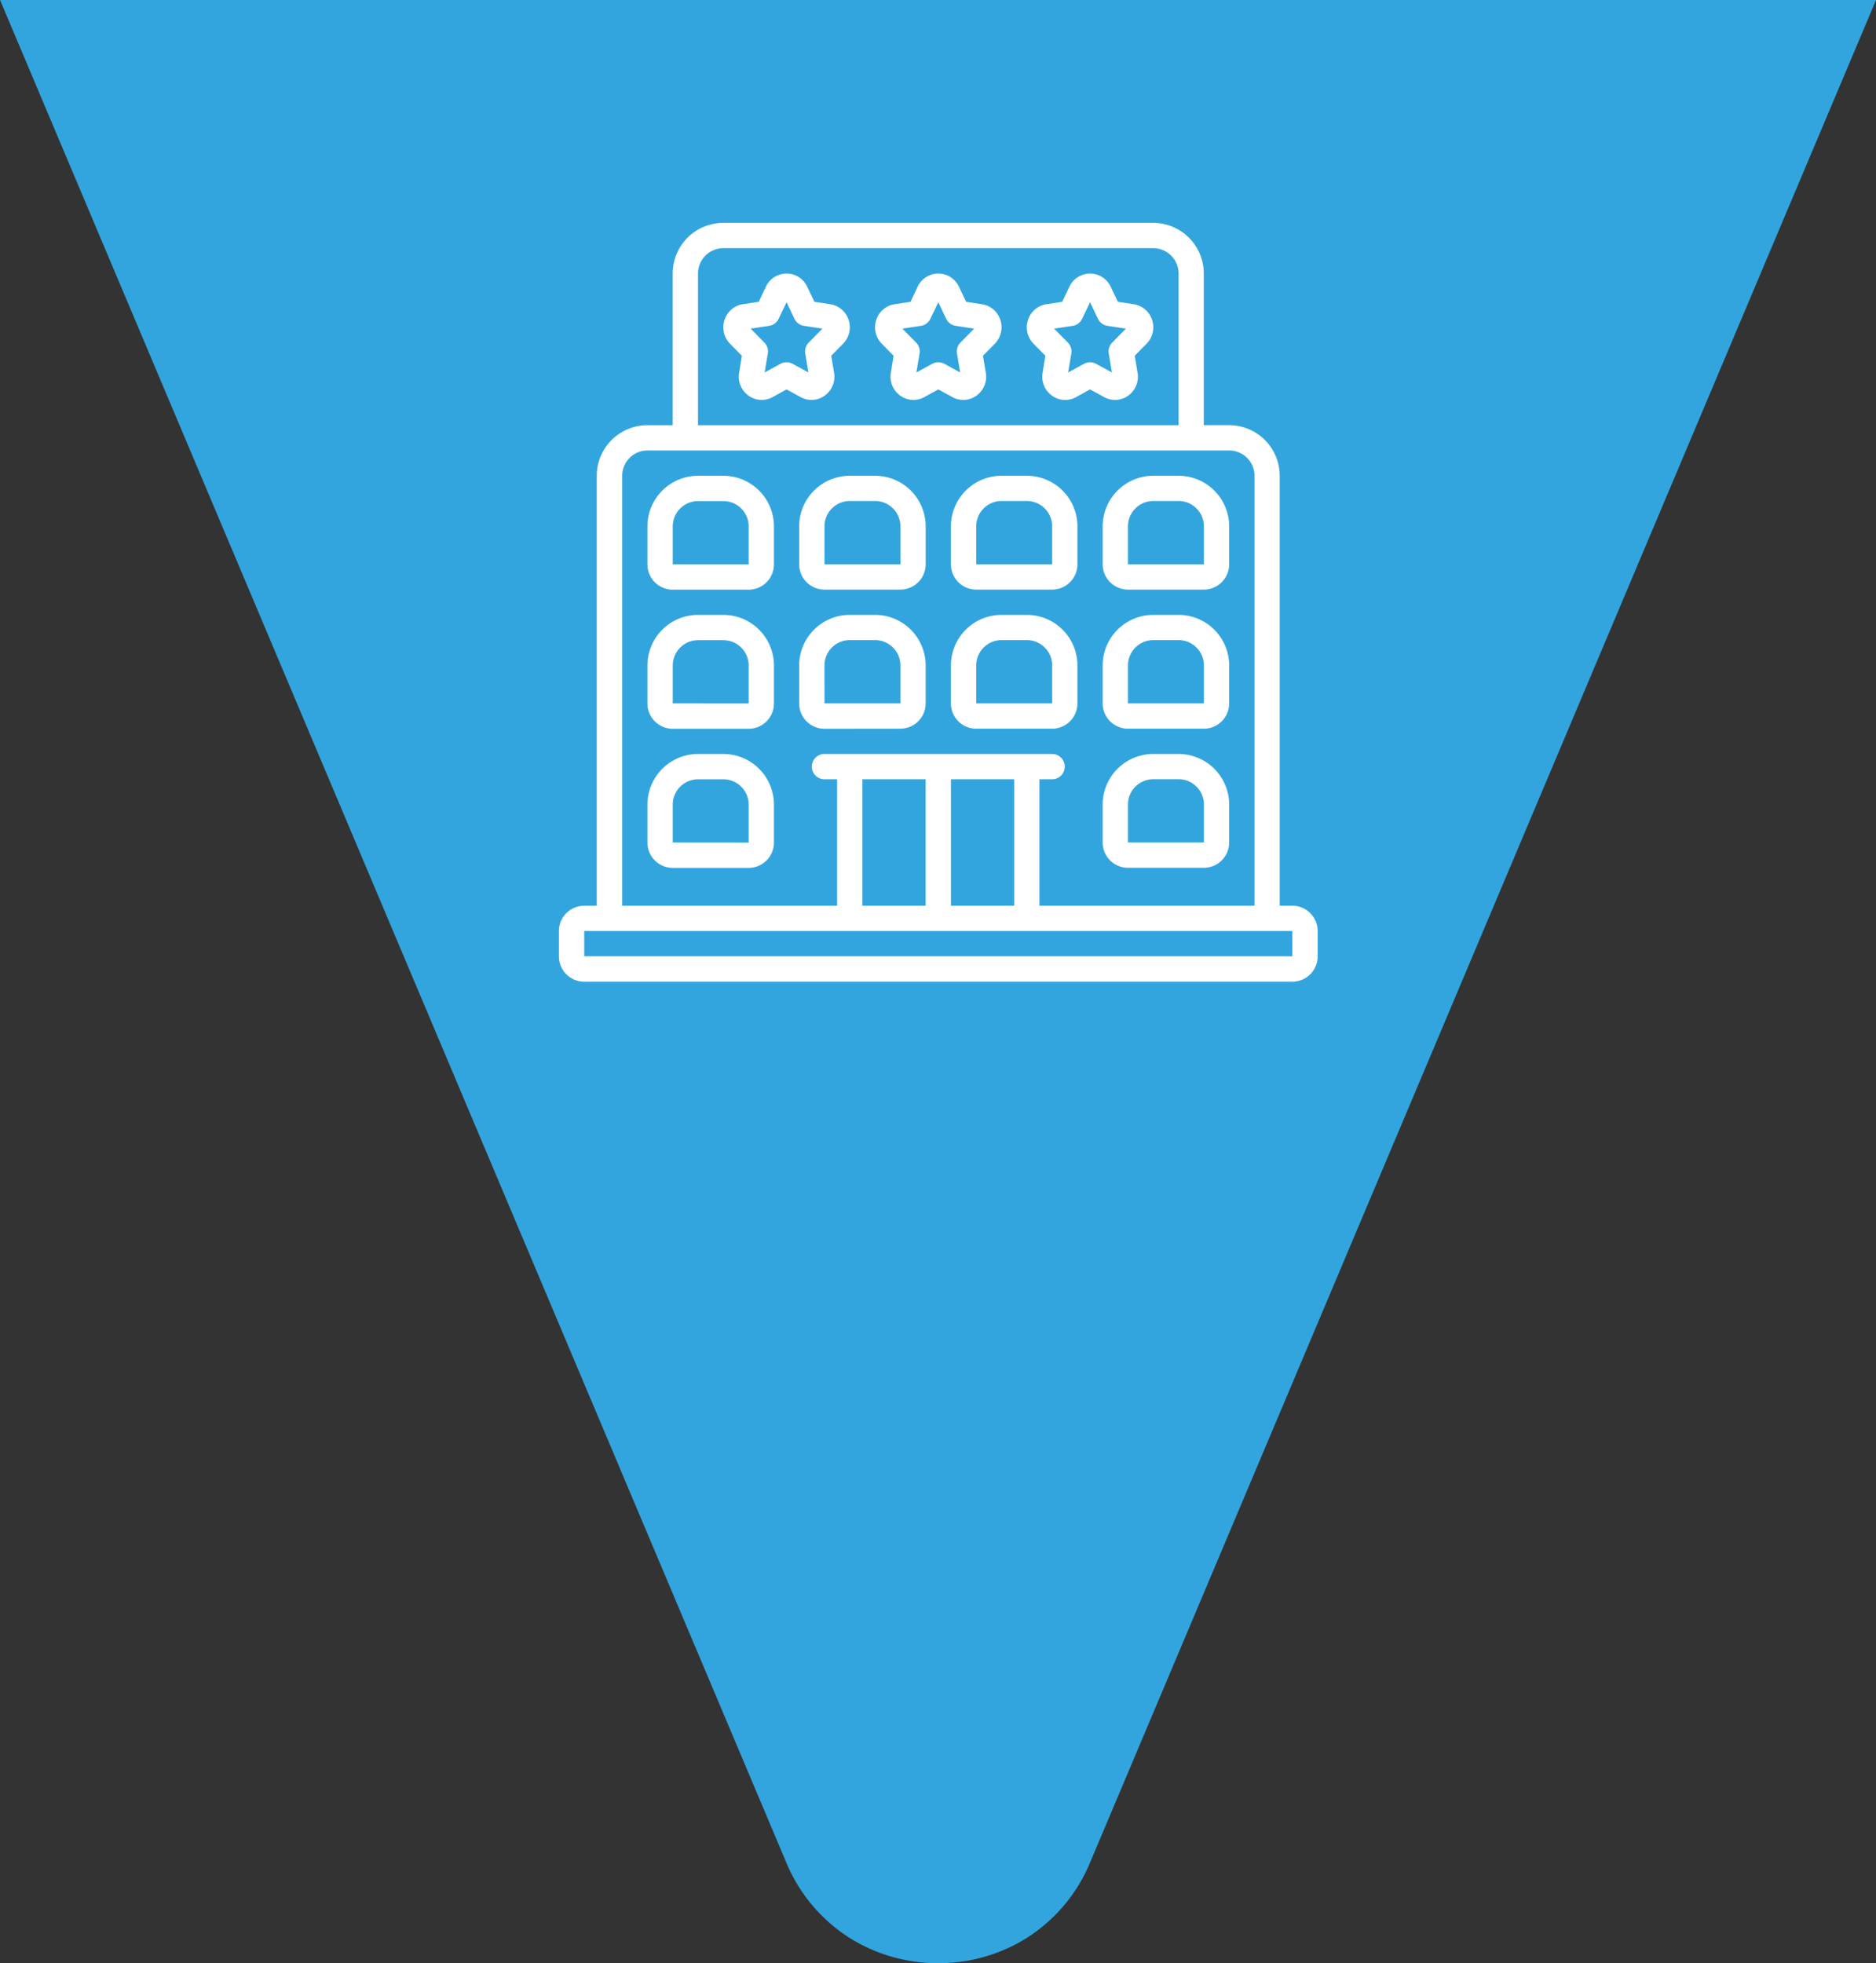
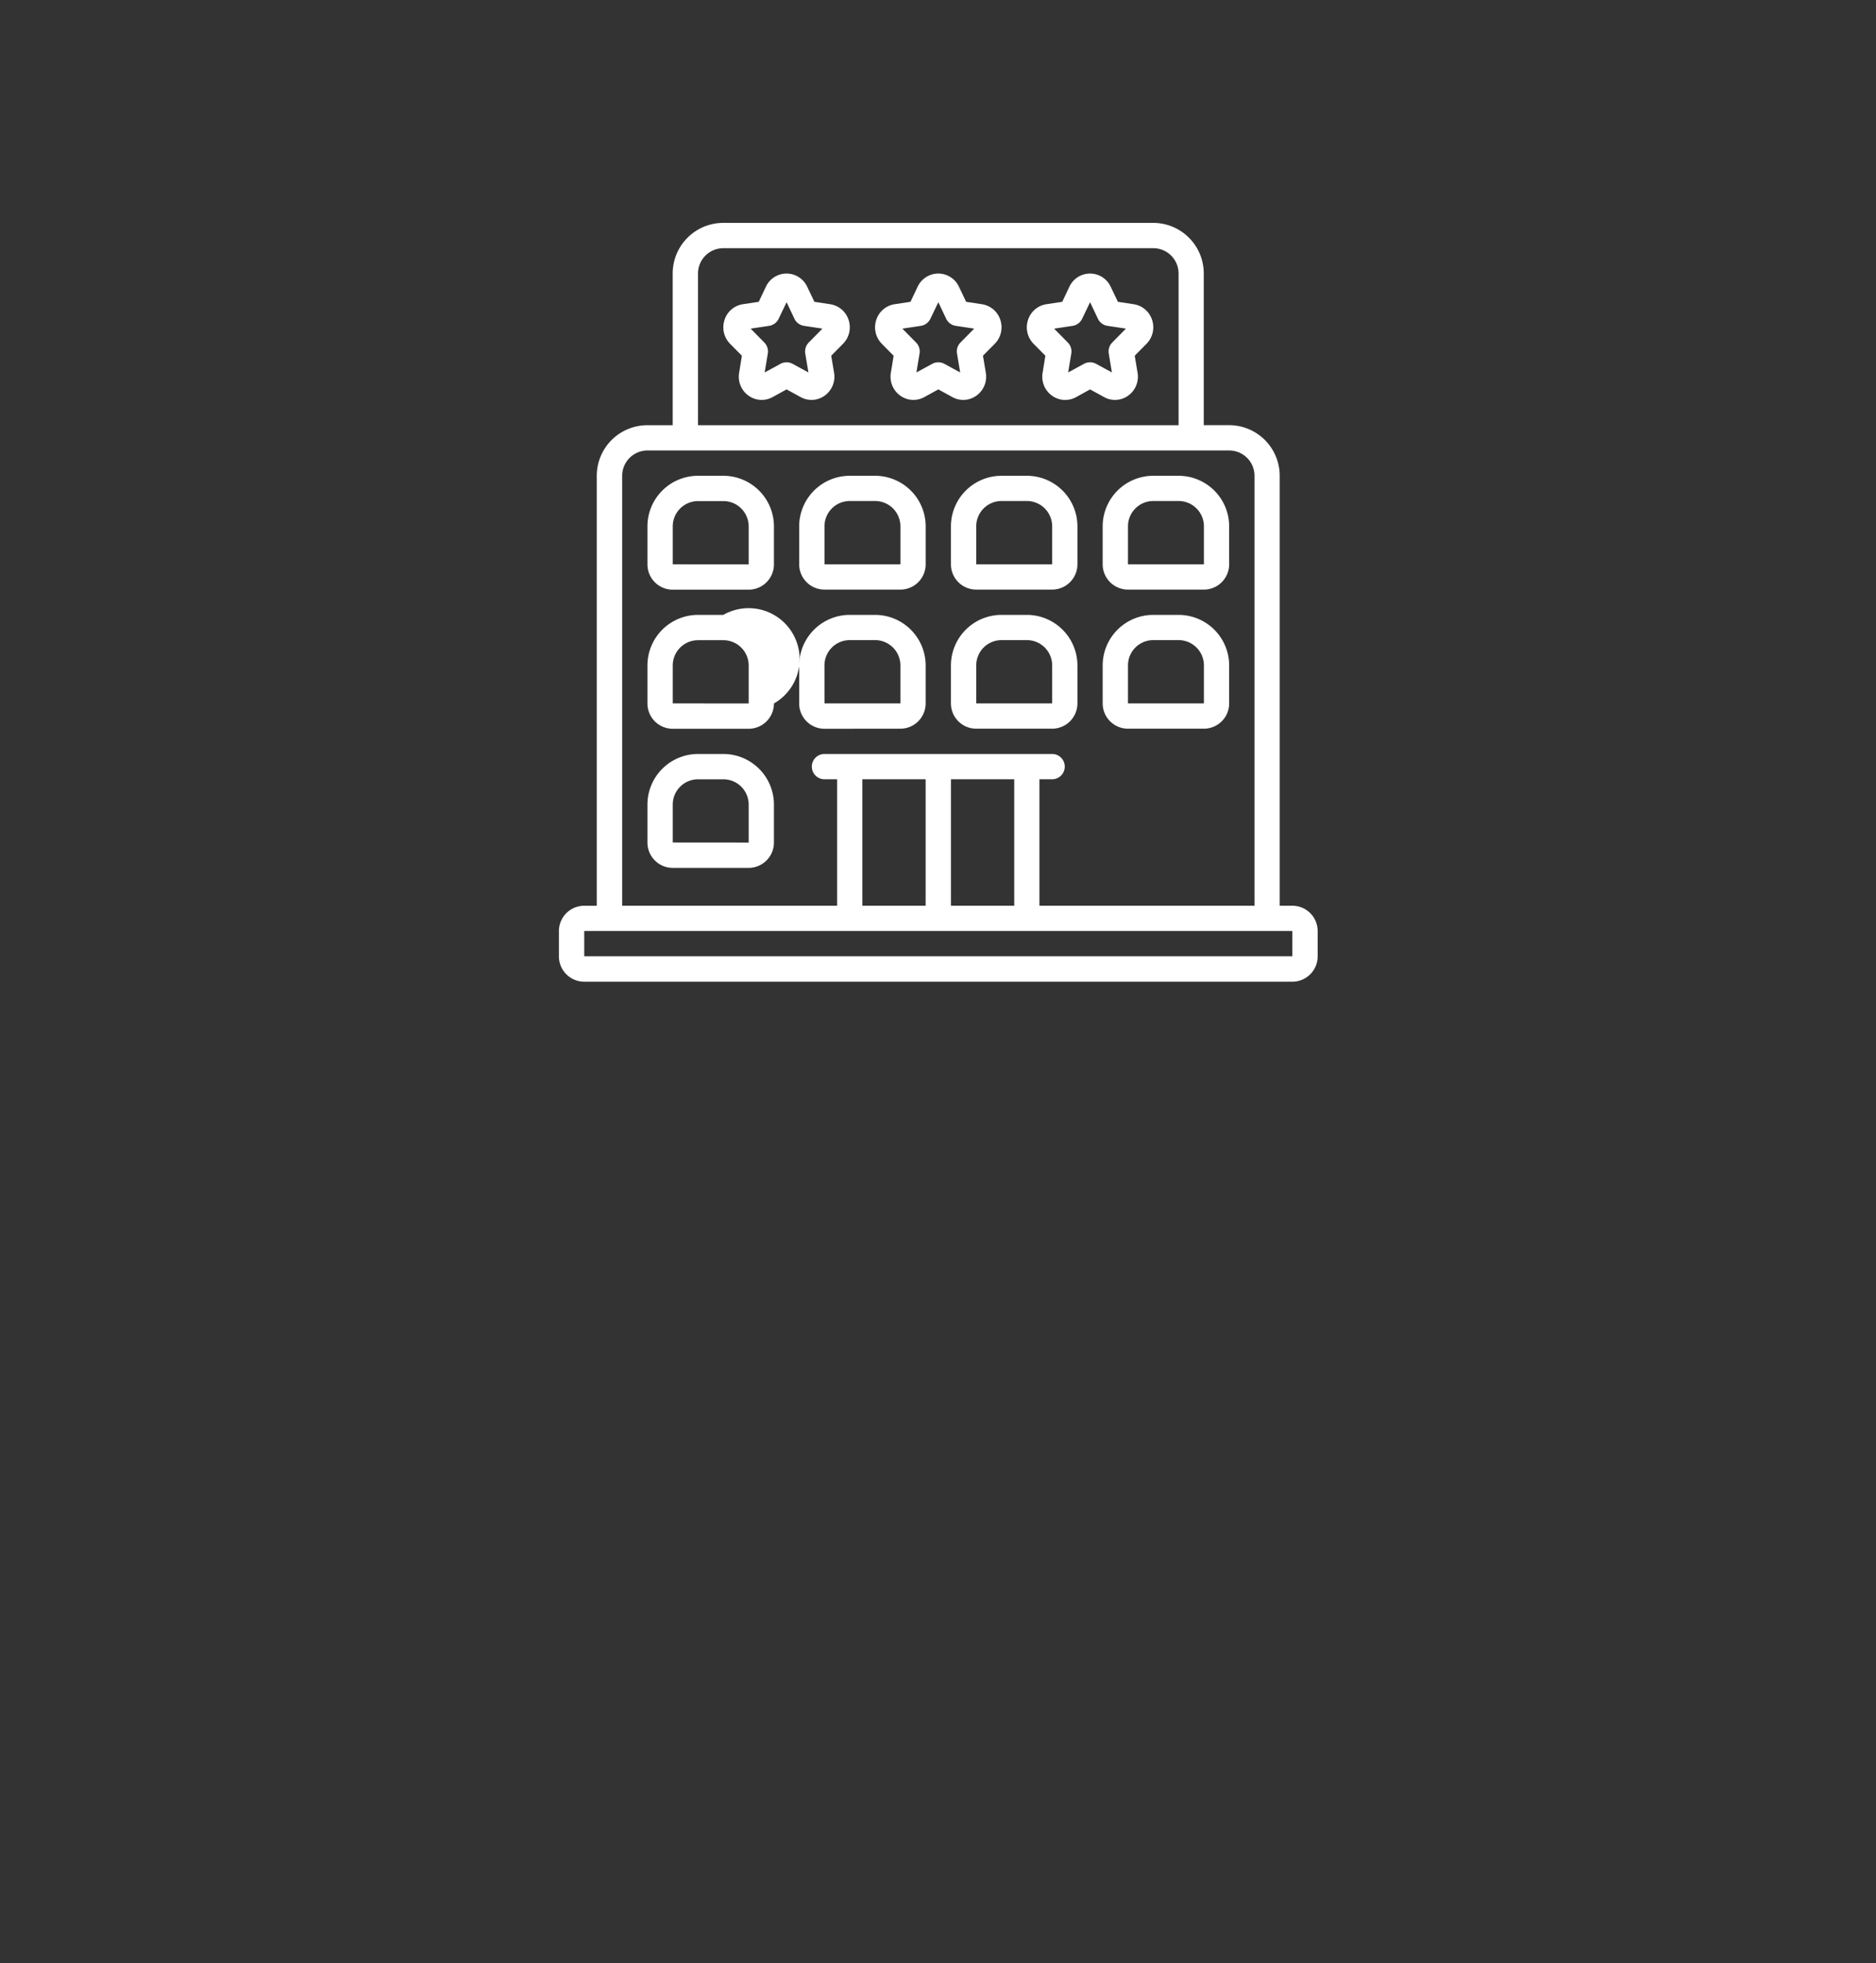
<svg xmlns="http://www.w3.org/2000/svg" width="177.894" height="186.166" viewBox="0 0 177.894 186.166">
  <rect x="0" y="0" width="177.894" height="186.166" fill="#333333" stroke="none" />
  <g id="Group_20187" data-name="Group 20187" transform="translate(-1722.643 -221.001)">
-     <path id="Subtraction_17" data-name="Subtraction 17" d="M-14805.737,5532.167a15.733,15.733,0,0,1-8.391-2.389,15.522,15.522,0,0,1-6.018-7.167L-14894.7,5346h177.894l-74.525,176.61a15.51,15.51,0,0,1-6.013,7.167A15.73,15.73,0,0,1-14805.737,5532.167Z" transform="translate(16617.346 -5125)" fill="#33a5de" />
    <g id="_009-hotel" data-name="009-hotel" transform="translate(1775.643 242.137)">
      <path id="Path_6559" data-name="Path 6559" d="M69.549,64.753h-1.2V23.982a4.8,4.8,0,0,0-4.8-4.8h-2.4V4.8a4.8,4.8,0,0,0-4.8-4.8H15.589a4.8,4.8,0,0,0-4.8,4.8V19.186h-2.4a4.8,4.8,0,0,0-4.8,4.8v40.77H2.4a2.4,2.4,0,0,0-2.4,2.4v2.4a2.4,2.4,0,0,0,2.4,2.4H69.549a2.4,2.4,0,0,0,2.4-2.4v-2.4A2.4,2.4,0,0,0,69.549,64.753ZM13.19,4.8a2.4,2.4,0,0,1,2.4-2.4h40.77a2.4,2.4,0,0,1,2.4,2.4V19.186H13.19ZM6,23.982a2.4,2.4,0,0,1,2.4-2.4h55.16a2.4,2.4,0,0,1,2.4,2.4v40.77H45.567V52.761h1.2a1.2,1.2,0,0,0,0-2.4H25.182a1.2,1.2,0,1,0,0,2.4h1.2V64.753H6ZM34.775,52.761V64.753h-6V52.761Zm2.4,0h6V64.753h-6ZM69.549,69.549H2.4v-2.4H69.549Z" fill="#fff" />
      <path id="Path_6560" data-name="Path 6560" d="M14.195,20H11.8A4.8,4.8,0,0,0,7,24.8v3.6a2.4,2.4,0,0,0,2.4,2.4h7.195a2.4,2.4,0,0,0,2.4-2.4V24.8A4.8,4.8,0,0,0,14.195,20ZM9.4,28.394V24.8a2.4,2.4,0,0,1,2.4-2.4h2.4a2.4,2.4,0,0,1,2.4,2.4v3.6Z" transform="translate(1.394 3.982)" fill="#fff" />
      <path id="Path_6561" data-name="Path 6561" d="M21.4,30.792h7.195a2.4,2.4,0,0,0,2.4-2.4V24.8a4.8,4.8,0,0,0-4.8-4.8H23.8A4.8,4.8,0,0,0,19,24.8v3.6A2.4,2.4,0,0,0,21.4,30.792Zm0-6a2.4,2.4,0,0,1,2.4-2.4h2.4a2.4,2.4,0,0,1,2.4,2.4v3.6H21.4Z" transform="translate(3.783 3.982)" fill="#fff" />
      <path id="Path_6562" data-name="Path 6562" d="M33.4,30.792h7.195a2.4,2.4,0,0,0,2.4-2.4V24.8a4.8,4.8,0,0,0-4.8-4.8H35.8A4.8,4.8,0,0,0,31,24.8v3.6A2.4,2.4,0,0,0,33.4,30.792Zm0-6a2.4,2.4,0,0,1,2.4-2.4h2.4a2.4,2.4,0,0,1,2.4,2.4v3.6H33.4Z" transform="translate(6.173 3.982)" fill="#fff" />
      <path id="Path_6563" data-name="Path 6563" d="M45.4,30.792h7.195a2.4,2.4,0,0,0,2.4-2.4V24.8a4.8,4.8,0,0,0-4.8-4.8H47.8A4.8,4.8,0,0,0,43,24.8v3.6A2.4,2.4,0,0,0,45.4,30.792Zm0-6a2.4,2.4,0,0,1,2.4-2.4h2.4a2.4,2.4,0,0,1,2.4,2.4v3.6H45.4Z" transform="translate(8.562 3.982)" fill="#fff" />
-       <path id="Path_6564" data-name="Path 6564" d="M14.195,31H11.8A4.8,4.8,0,0,0,7,35.8v3.6a2.4,2.4,0,0,0,2.4,2.4h7.195a2.4,2.4,0,0,0,2.4-2.4V35.8A4.8,4.8,0,0,0,14.195,31ZM9.4,39.394V35.8a2.4,2.4,0,0,1,2.4-2.4h2.4a2.4,2.4,0,0,1,2.4,2.4v3.6Z" transform="translate(1.394 6.173)" fill="#fff" />
+       <path id="Path_6564" data-name="Path 6564" d="M14.195,31H11.8A4.8,4.8,0,0,0,7,35.8v3.6a2.4,2.4,0,0,0,2.4,2.4h7.195a2.4,2.4,0,0,0,2.4-2.4A4.8,4.8,0,0,0,14.195,31ZM9.4,39.394V35.8a2.4,2.4,0,0,1,2.4-2.4h2.4a2.4,2.4,0,0,1,2.4,2.4v3.6Z" transform="translate(1.394 6.173)" fill="#fff" />
      <path id="Path_6565" data-name="Path 6565" d="M28.593,41.792a2.4,2.4,0,0,0,2.4-2.4V35.8a4.8,4.8,0,0,0-4.8-4.8H23.8A4.8,4.8,0,0,0,19,35.8v3.6a2.4,2.4,0,0,0,2.4,2.4Zm-7.195-6a2.4,2.4,0,0,1,2.4-2.4h2.4a2.4,2.4,0,0,1,2.4,2.4v3.6H21.4Z" transform="translate(3.783 6.173)" fill="#fff" />
      <path id="Path_6566" data-name="Path 6566" d="M33.4,41.792h7.195a2.4,2.4,0,0,0,2.4-2.4V35.8a4.8,4.8,0,0,0-4.8-4.8H35.8A4.8,4.8,0,0,0,31,35.8v3.6A2.4,2.4,0,0,0,33.4,41.792Zm0-6a2.4,2.4,0,0,1,2.4-2.4h2.4a2.4,2.4,0,0,1,2.4,2.4v3.6H33.4Z" transform="translate(6.173 6.173)" fill="#fff" />
      <path id="Path_6567" data-name="Path 6567" d="M45.4,41.792h7.195a2.4,2.4,0,0,0,2.4-2.4V35.8a4.8,4.8,0,0,0-4.8-4.8H47.8A4.8,4.8,0,0,0,43,35.8v3.6A2.4,2.4,0,0,0,45.4,41.792Zm0-6a2.4,2.4,0,0,1,2.4-2.4h2.4a2.4,2.4,0,0,1,2.4,2.4v3.6H45.4Z" transform="translate(8.562 6.173)" fill="#fff" />
      <path id="Path_6568" data-name="Path 6568" d="M14.195,42H11.8A4.8,4.8,0,0,0,7,46.8v3.6a2.4,2.4,0,0,0,2.4,2.4h7.195a2.4,2.4,0,0,0,2.4-2.4V46.8A4.8,4.8,0,0,0,14.195,42ZM9.4,50.394V46.8a2.4,2.4,0,0,1,2.4-2.4h2.4a2.4,2.4,0,0,1,2.4,2.4v3.6Z" transform="translate(1.394 8.363)" fill="#fff" />
-       <path id="Path_6569" data-name="Path 6569" d="M45.4,52.792h7.195a2.4,2.4,0,0,0,2.4-2.4V46.8a4.8,4.8,0,0,0-4.8-4.8H47.8A4.8,4.8,0,0,0,43,46.8v3.6A2.4,2.4,0,0,0,45.4,52.792Zm0-6a2.4,2.4,0,0,1,2.4-2.4h2.4a2.4,2.4,0,0,1,2.4,2.4v3.6H45.4Z" transform="translate(8.562 8.363)" fill="#fff" />
      <path id="Path_6570" data-name="Path 6570" d="M23.138,6.915l-1.5-.228L20.95,5.248a2.158,2.158,0,0,0-3.907,0L16.36,6.687l-1.506.228A2.168,2.168,0,0,0,13.12,8.39a2.222,2.222,0,0,0,.523,2.278L14.761,11.8,14.5,13.416a2.208,2.208,0,0,0,.9,2.175,2.133,2.133,0,0,0,2.268.133L19,14.993l1.337.731a2.126,2.126,0,0,0,2.266-.133,2.208,2.208,0,0,0,.9-2.179L23.233,11.8l1.119-1.134a2.222,2.222,0,0,0,.523-2.278,2.168,2.168,0,0,0-1.736-1.471ZM21.1,10.549a1.2,1.2,0,0,0-.329,1.037l.3,1.8-1.5-.818a1.2,1.2,0,0,0-1.151,0l-1.5.818.3-1.8a1.2,1.2,0,0,0-.329-1.037l-1.3-1.319,1.757-.265a1.2,1.2,0,0,0,.9-.672L19,6.724l.743,1.567a1.2,1.2,0,0,0,.9.672l1.757.265Z" transform="translate(2.589 0.798)" fill="#fff" />
      <path id="Path_6571" data-name="Path 6571" d="M47.138,6.915l-1.5-.228L44.95,5.248a2.158,2.158,0,0,0-3.907,0L40.36,6.687l-1.506.228A2.168,2.168,0,0,0,37.12,8.39a2.222,2.222,0,0,0,.523,2.278L38.761,11.8,38.5,13.416a2.208,2.208,0,0,0,.9,2.179,2.133,2.133,0,0,0,2.268.133L43,14.993l1.337.731a2.126,2.126,0,0,0,2.266-.133,2.208,2.208,0,0,0,.9-2.179L47.233,11.8l1.119-1.134a2.222,2.222,0,0,0,.523-2.278,2.168,2.168,0,0,0-1.736-1.471ZM45.1,10.549a1.2,1.2,0,0,0-.329,1.037l.3,1.8-1.5-.818a1.2,1.2,0,0,0-1.151,0l-1.5.818.3-1.8a1.2,1.2,0,0,0-.329-1.037l-1.3-1.319,1.757-.265a1.2,1.2,0,0,0,.9-.672L43,6.724l.743,1.567a1.2,1.2,0,0,0,.9.672l1.757.265Z" transform="translate(7.368 0.798)" fill="#fff" />
      <path id="Path_6572" data-name="Path 6572" d="M35.138,6.915l-1.5-.228L32.95,5.248a2.158,2.158,0,0,0-3.907,0L28.36,6.687l-1.506.228A2.168,2.168,0,0,0,25.12,8.39a2.222,2.222,0,0,0,.523,2.278L26.761,11.8,26.5,13.416a2.208,2.208,0,0,0,.9,2.175,2.133,2.133,0,0,0,2.268.133L31,14.993l1.337.731a2.126,2.126,0,0,0,2.266-.133,2.208,2.208,0,0,0,.9-2.179L35.233,11.8l1.119-1.134a2.222,2.222,0,0,0,.523-2.278,2.168,2.168,0,0,0-1.736-1.471ZM33.1,10.549a1.2,1.2,0,0,0-.329,1.037l.3,1.8-1.5-.818a1.2,1.2,0,0,0-1.151,0l-1.5.818.3-1.8a1.2,1.2,0,0,0-.329-1.037l-1.3-1.319,1.757-.265a1.2,1.2,0,0,0,.9-.672L31,6.724l.743,1.567a1.2,1.2,0,0,0,.9.672l1.757.265Z" transform="translate(4.978 0.798)" fill="#fff" />
    </g>
  </g>
</svg>